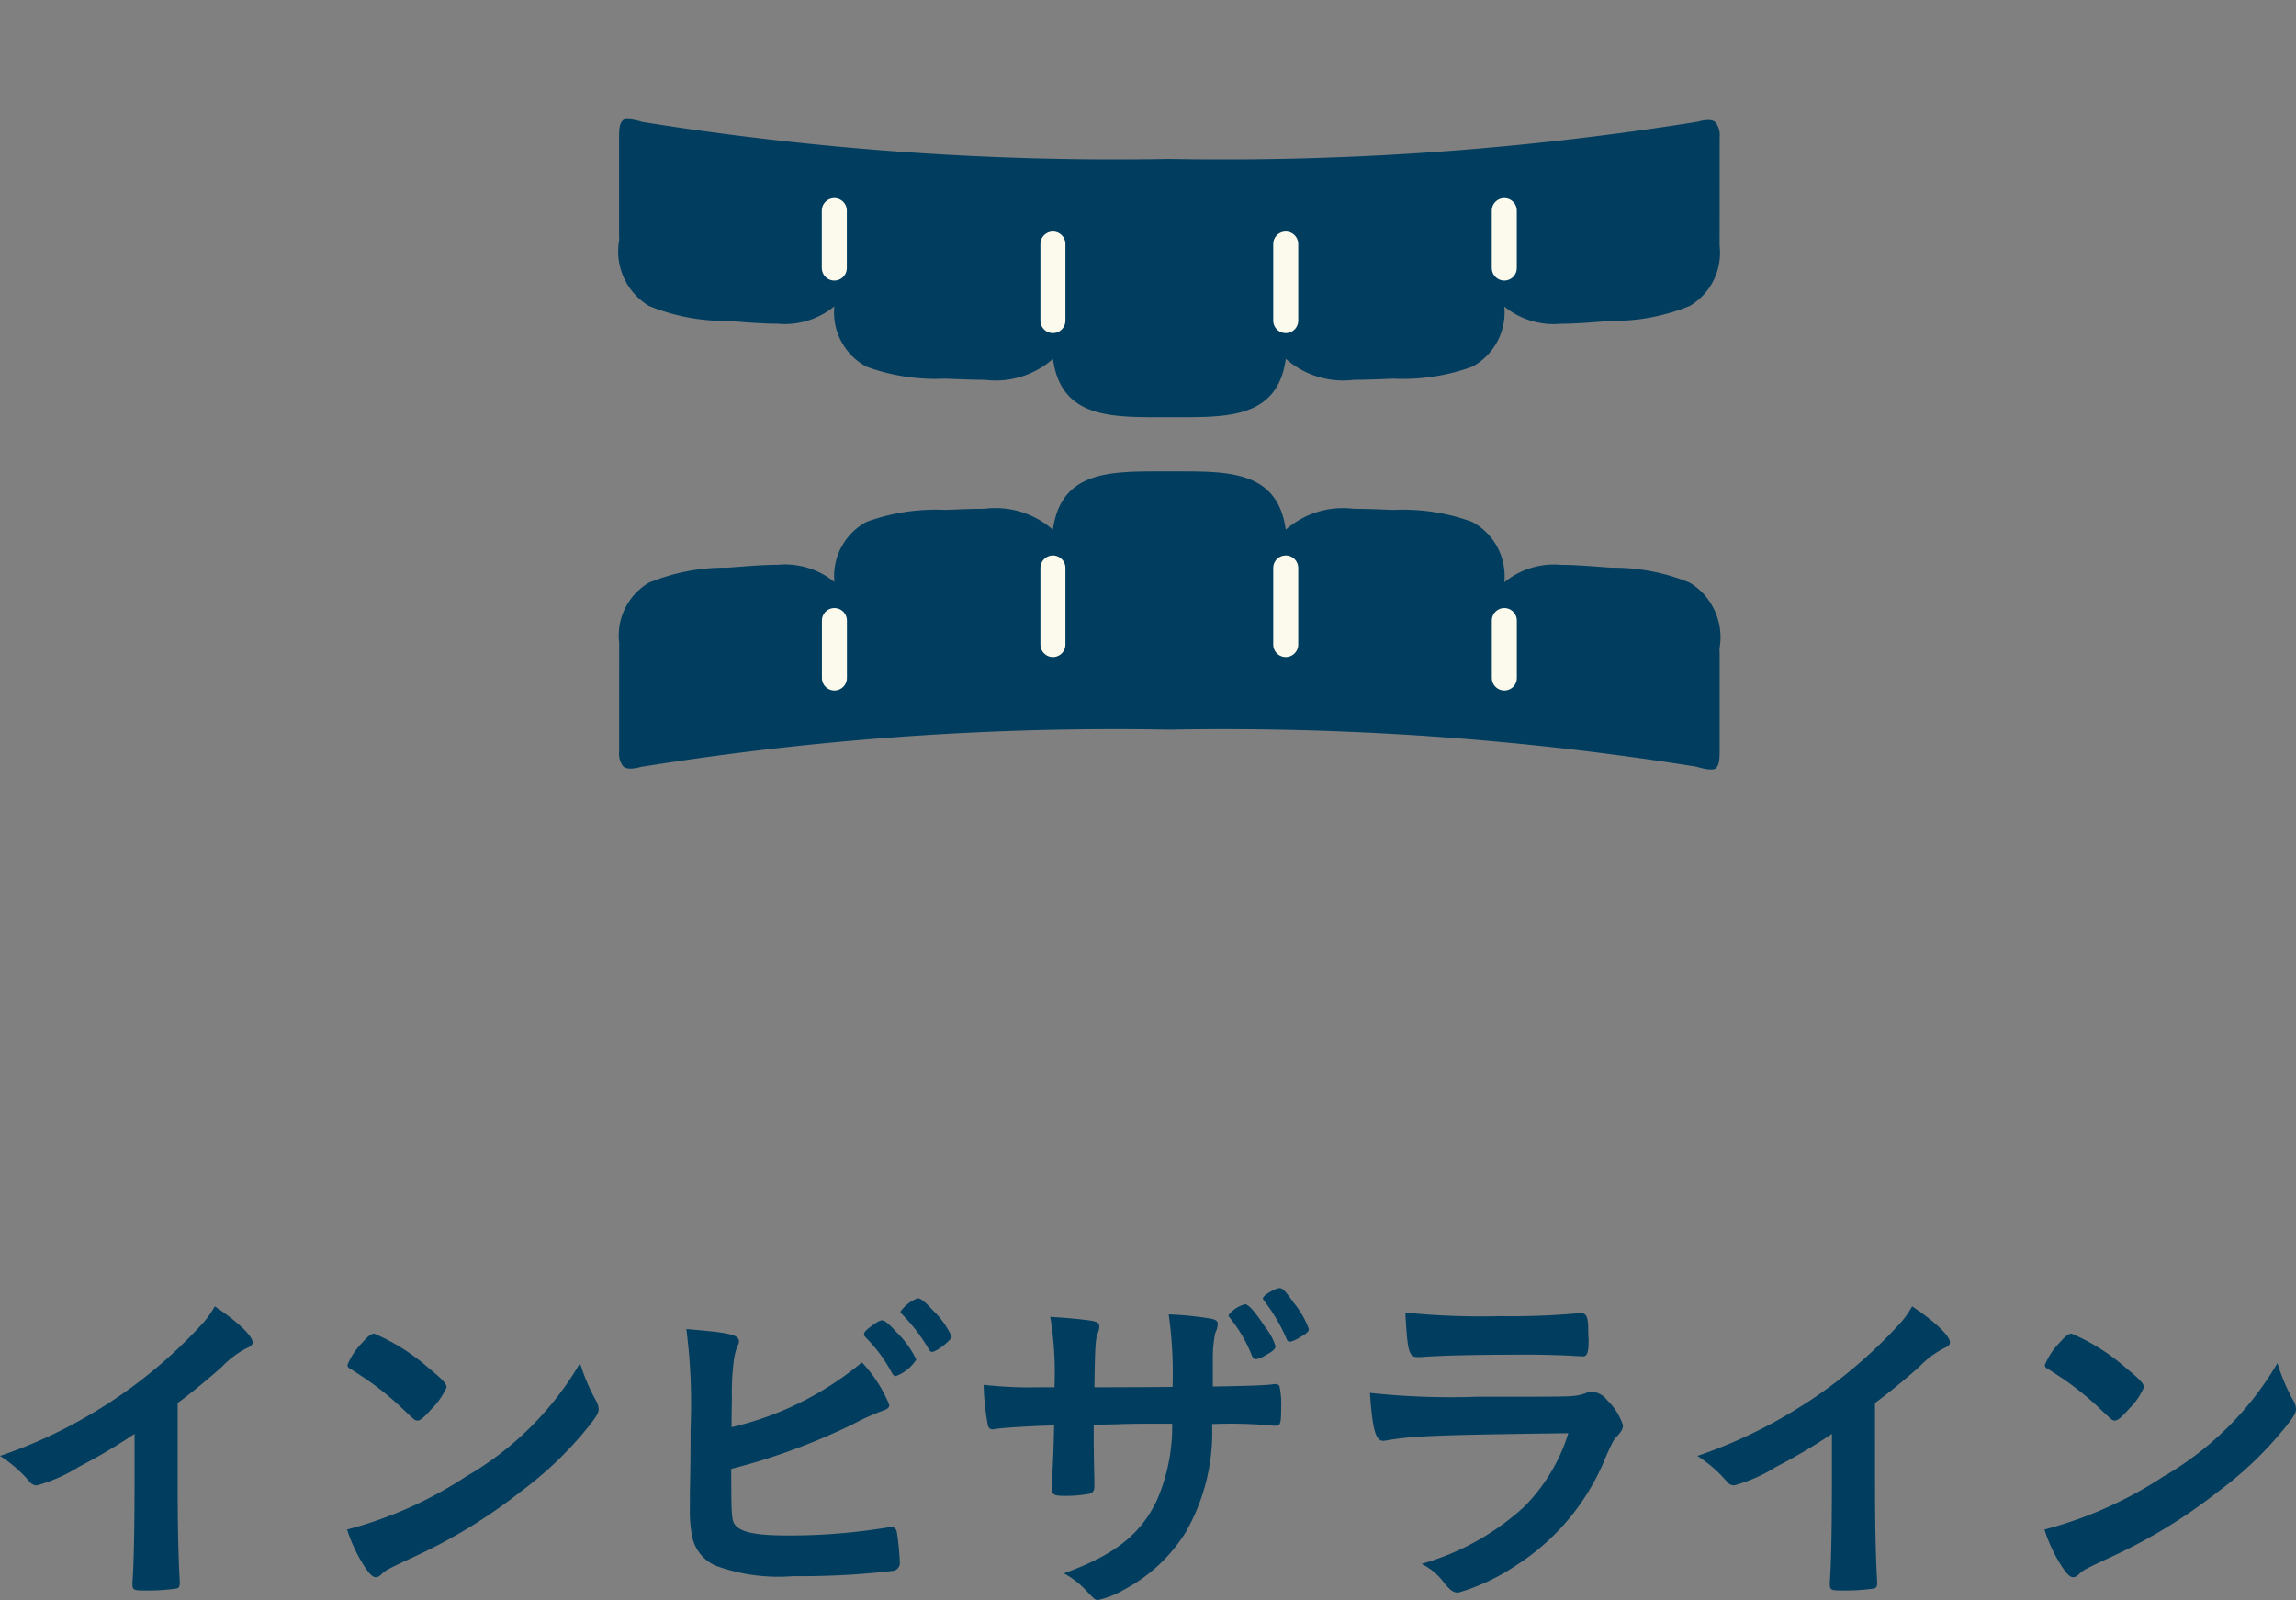
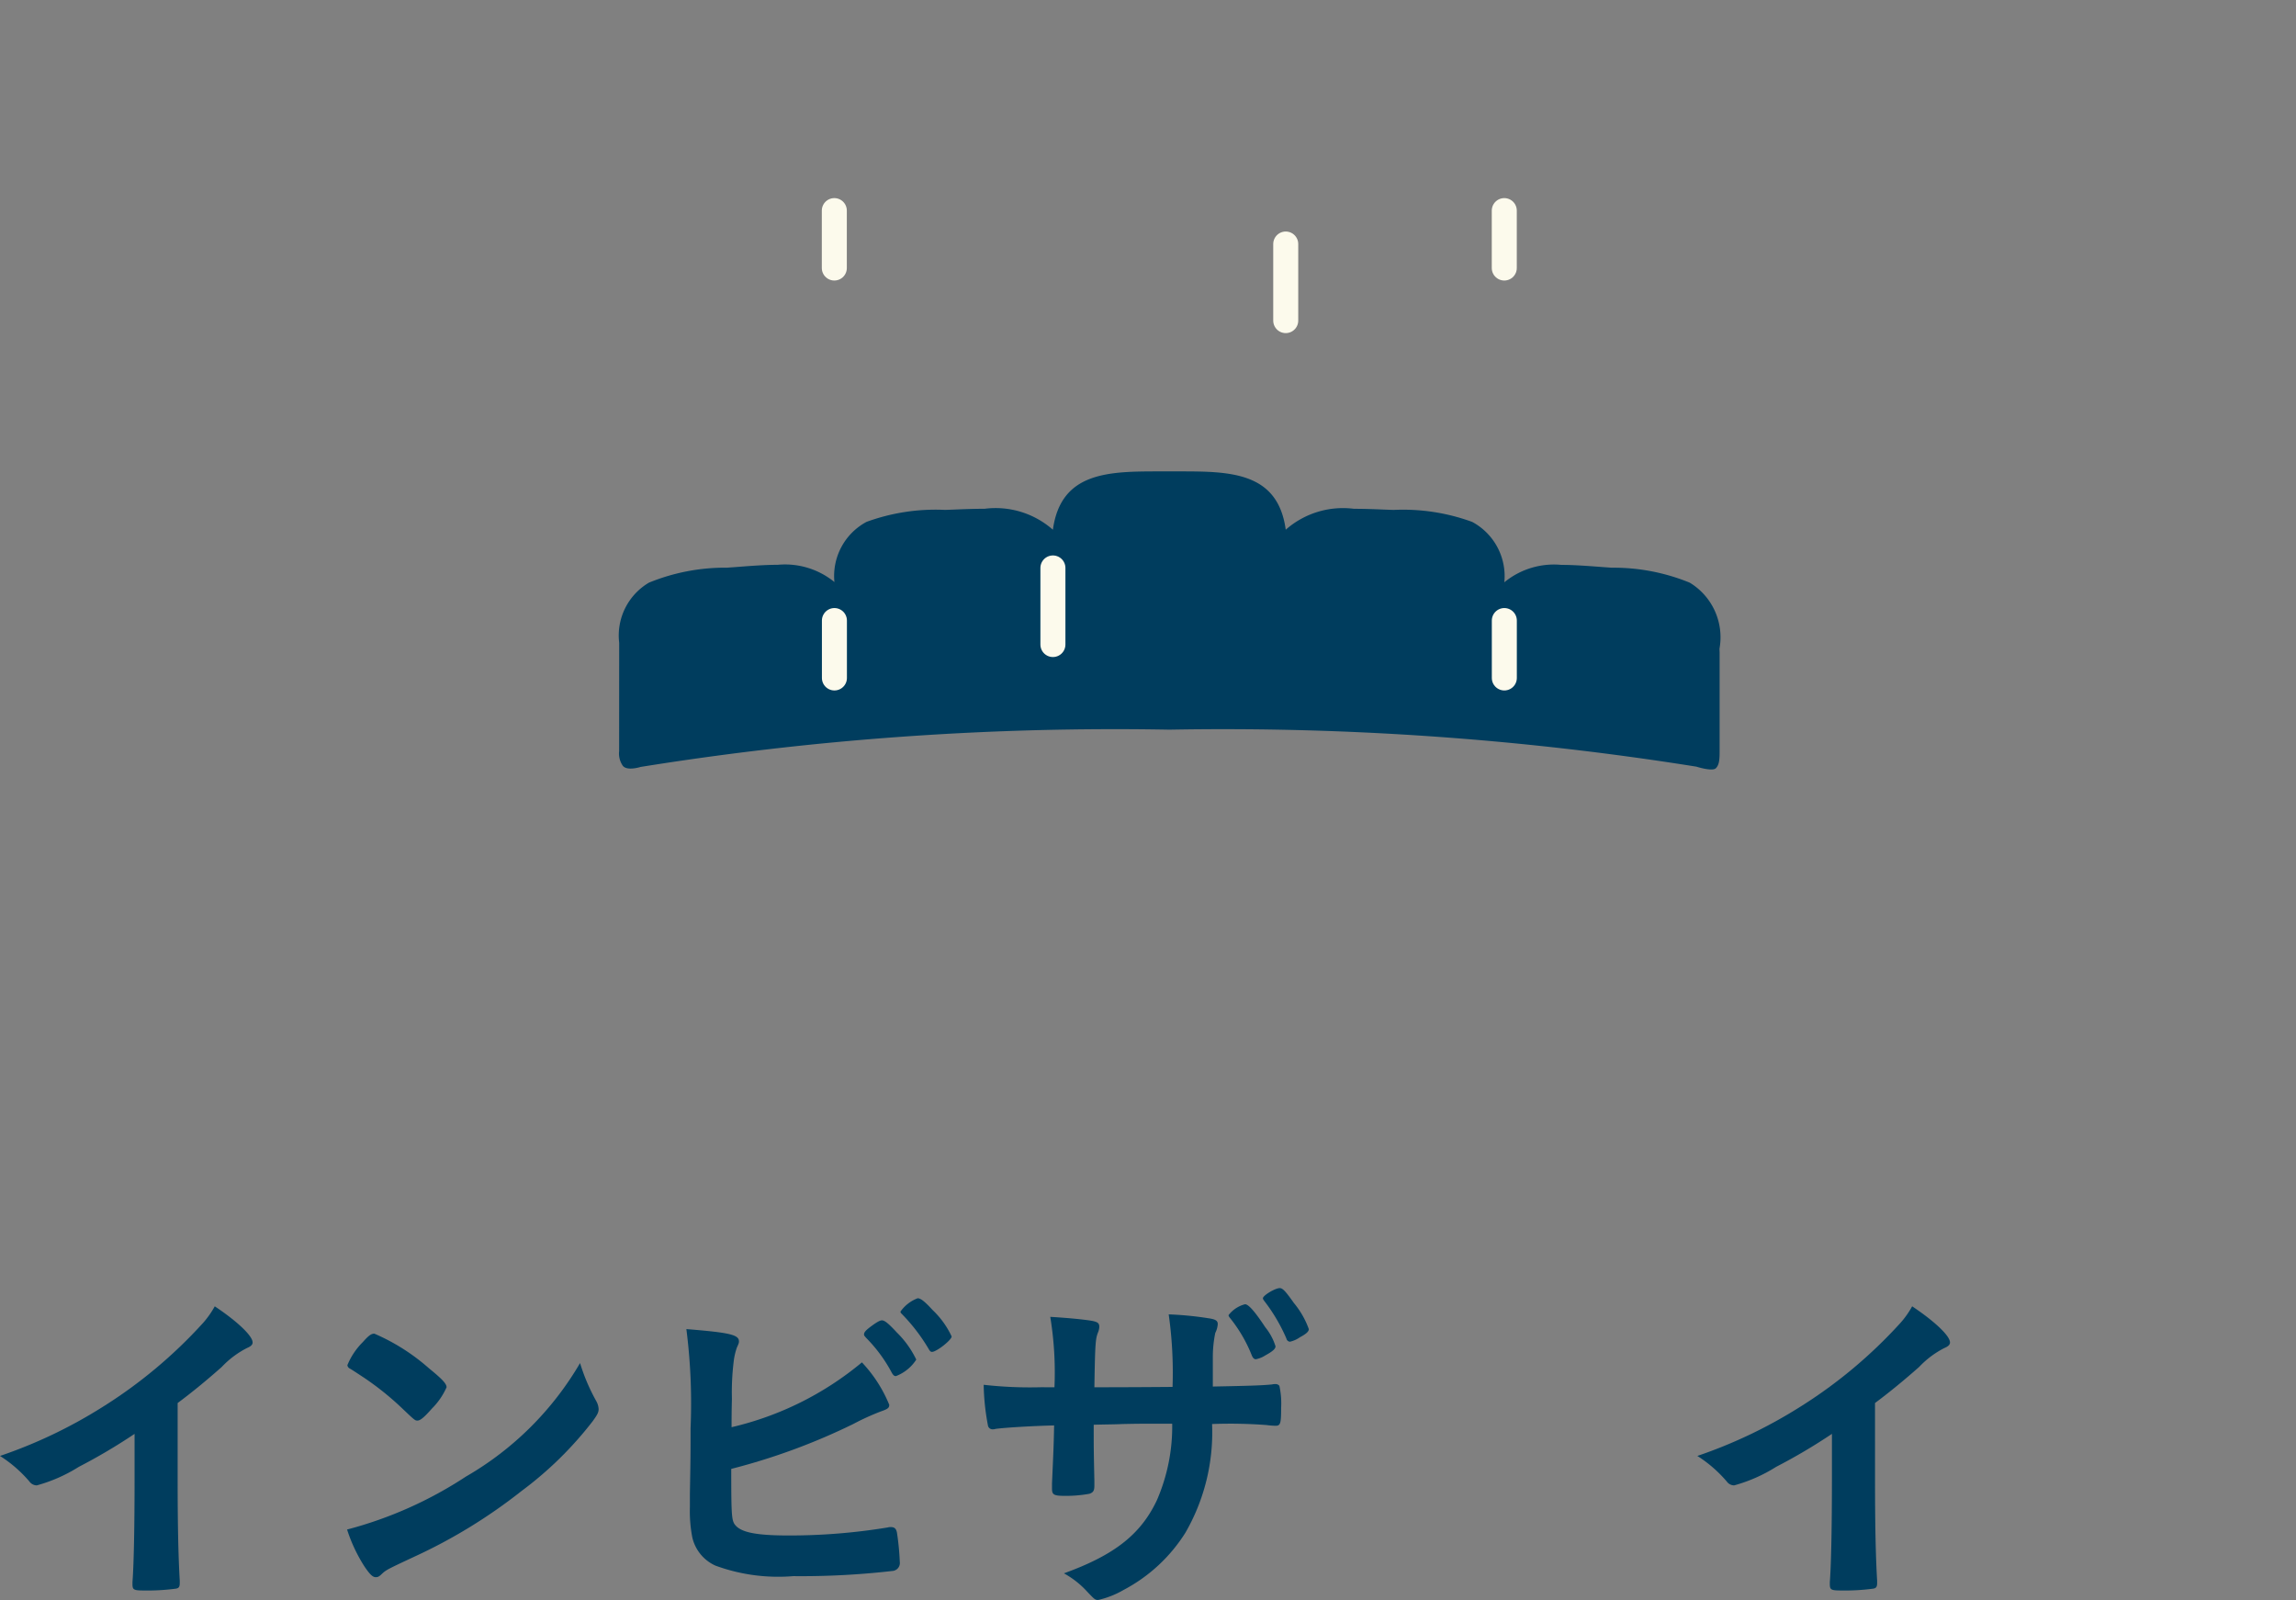
<svg xmlns="http://www.w3.org/2000/svg" viewBox="0 0 91.791 63.959">
  <rect x="0" y="0" width="91.791" height="63.959" fill="#808080" stroke="none" />
  <g id="レイヤー_2" data-name="レイヤー 2">
    <g id="back">
      <g>
        <g>
          <path d="M7.102,59.168c0,1.765.028,3.067.084,4.02v.098c0,.154-.041.21-.182.224a8.554,8.554,0,0,1-1.232.07c-.434,0-.476-.028-.476-.266v-.07c.057-.714.084-2.312.084-4.076V57.319a22.824,22.824,0,0,1-2.227,1.317,6.248,6.248,0,0,1-1.682.742.367.367,0,0,1-.294-.154A5.234,5.234,0,0,0,0,58.201a19.305,19.305,0,0,0,4.062-1.933,19.093,19.093,0,0,0,4.062-3.39,3.674,3.674,0,0,0,.462-.658c.882.588,1.513,1.177,1.513,1.443,0,.084-.057.154-.225.224a3.691,3.691,0,0,0-1.008.756C8.25,55.19,7.649,55.68,7.102,56.086Z" style="fill: #003d5e" />
          <path d="M23.834,56.002a.732.732,0,0,1,.098.322c0,.14-.056.238-.238.49a14.507,14.507,0,0,1-2.843,2.788,21.128,21.128,0,0,1-4.272,2.62c-1.078.504-1.135.532-1.303.686-.111.112-.168.14-.252.14-.126,0-.238-.112-.448-.42a6.279,6.279,0,0,1-.7-1.485,16.073,16.073,0,0,0,4.748-2.115A12.532,12.532,0,0,0,23.19,54.489,7.715,7.715,0,0,0,23.834,56.002Zm-9.328-2.353c.237-.266.336-.336.461-.336A8.177,8.177,0,0,1,17.152,54.7c.533.434.701.616.701.756a2.803,2.803,0,0,1-.589.855c-.308.35-.462.476-.574.476-.099,0-.099,0-.673-.546a11.627,11.627,0,0,0-1.457-1.163c-.49-.322-.49-.322-.588-.378a.172.172,0,0,1-.084-.127A2.789,2.789,0,0,1,14.506,53.649Z" style="fill: #003d5e" />
          <path d="M29.36,60.919c.224.336.841.462,2.185.462a24.238,24.238,0,0,0,3.951-.322.379.379,0,0,1,.125-.014c.141,0,.211.07.238.224a10.304,10.304,0,0,1,.113,1.163.319.319,0,0,1-.268.364,31.934,31.934,0,0,1-3.991.21,7.281,7.281,0,0,1-3.11-.42,1.638,1.638,0,0,1-.924-1.121,5.441,5.441,0,0,1-.098-1.205v-.546c.027-1.471.027-1.653.027-2.62a23.327,23.327,0,0,0-.168-3.964c1.723.14,2.102.224,2.102.49,0,.07-.015.098-.084.252a2.6,2.6,0,0,0-.127.561,10.128,10.128,0,0,0-.07,1.484c-.014.546-.014.925-.014,1.135a12.602,12.602,0,0,0,5.211-2.591,5.475,5.475,0,0,1,1.093,1.695c0,.126-.056.168-.337.266a10.143,10.143,0,0,0-1.105.504,25.292,25.292,0,0,1-4.875,1.793C29.234,60.471,29.248,60.737,29.36,60.919Zm6.304-6.023a5.923,5.923,0,0,0-1.037-1.415c-.084-.098-.084-.098-.084-.14,0-.084.07-.168.322-.35.211-.154.322-.21.393-.21.111,0,.266.127.602.49a3.849,3.849,0,0,1,.771,1.079,1.674,1.674,0,0,1-.812.659C35.748,55.008,35.72,54.98,35.664,54.895Zm1.597-.855c-.056,0-.084-.028-.14-.126A7.276,7.276,0,0,0,36.07,52.542c-.057-.056-.07-.07-.07-.112a1.477,1.477,0,0,1,.687-.532c.126,0,.294.14.603.476a3.468,3.468,0,0,1,.756,1.051C38.045,53.565,37.443,54.041,37.261,54.041Z" style="fill: #003d5e" />
          <path d="M42.156,55.456a13.731,13.731,0,0,0-.168-2.815c.686.042,1.105.084,1.441.126.436.056.52.098.52.28a.702.702,0,0,1-.043.196c-.111.266-.125.448-.154,2.213.351,0,1.387,0,3.125-.014a16.585,16.585,0,0,0-.154-2.9,13.314,13.314,0,0,1,1.582.154c.295.042.379.098.379.238a.909.909,0,0,1-.099.35,4.801,4.801,0,0,0-.098.98v1.163c1.429-.028,1.946-.042,2.367-.084a.443.443,0,0,1,.126-.014.19.19,0,0,1,.168.07,3.286,3.286,0,0,1,.07.882c0,.63-.028.714-.225.714a2.936,2.936,0,0,1-.35-.028,19.243,19.243,0,0,0-2.186-.042,8.024,8.024,0,0,1-1.064,4.342A6.48,6.48,0,0,1,44.93,63.552a3.634,3.634,0,0,1-1.023.406c-.125,0-.14-.014-.434-.322a3.601,3.601,0,0,0-.939-.742c2.018-.729,3.068-1.555,3.713-2.914a7.393,7.393,0,0,0,.616-3.068h-.896c-.126,0-.519,0-1.107.014-.252.014-.644.014-1.135.028,0,.995,0,.995.027,2.255v.168c0,.21-.041.28-.195.336a5.231,5.231,0,0,1-.967.084c-.463,0-.532-.042-.532-.294v-.21c.056-1.274.069-1.499.084-2.311-.729.014-1.976.084-2.353.14a.185.185,0,0,1-.084.014.188.188,0,0,1-.211-.168,9.413,9.413,0,0,1-.168-1.611,16.545,16.545,0,0,0,2.283.098Zm7.9-1.247a5.784,5.784,0,0,0-.896-1.54c-.029-.042-.043-.056-.043-.098a1.213,1.213,0,0,1,.658-.434c.141,0,.406.308.812.924a2.259,2.259,0,0,1,.406.756c0,.098-.098.196-.406.364a1.072,1.072,0,0,1-.378.154C50.141,54.335,50.098,54.293,50.057,54.209Zm1.666-2.129a3.454,3.454,0,0,1,.603,1.051c0,.098-.112.196-.35.322a1.128,1.128,0,0,1-.406.182.159.159,0,0,1-.14-.126,6.902,6.902,0,0,0-.882-1.499c-.043-.056-.057-.085-.057-.112,0-.112.49-.406.672-.406C51.275,51.492,51.387,51.604,51.723,52.08Z" style="fill: #003d5e" />
-           <path d="M55.413,57.585c-.028,0-.099.014-.112.014-.309,0-.434-.476-.532-1.919a29.681,29.681,0,0,0,4.259.154c2.801,0,3.558,0,3.824-.028a1.795,1.795,0,0,0,.531-.112.653.653,0,0,1,.267-.056.813.813,0,0,1,.603.336,2.463,2.463,0,0,1,.631.995c0,.154-.07.266-.238.448-.113.098-.183.224-.449.826a9.231,9.231,0,0,1-3.642,4.371,8.233,8.233,0,0,1-2.255,1.051c-.196,0-.309-.085-.547-.364a2.471,2.471,0,0,0-.924-.785,10.18,10.18,0,0,0,4.09-2.269,7.147,7.147,0,0,0,1.779-2.955C57.389,57.361,56.408,57.403,55.413,57.585Zm4.581-4.973a29.556,29.556,0,0,0,3.066-.112h.168c.183,0,.253.14.267.56a4.604,4.604,0,0,0,.015.462v.056c0,.504-.057.644-.238.644-.057,0-.168-.014-.295-.014-.266-.028-1.316-.056-1.75-.056-2.102,0-3.601.028-4.427.098h-.112c-.364,0-.42-.21-.504-1.779A30.232,30.232,0,0,0,59.994,52.612Z" style="fill: #003d5e" />
          <path d="M74.961,59.168c0,1.765.027,3.067.084,4.02v.098c0,.154-.043.21-.183.224a8.564,8.564,0,0,1-1.232.07c-.434,0-.476-.028-.476-.266v-.07c.056-.714.084-2.312.084-4.076V57.319A22.829,22.829,0,0,1,71.01,58.636a6.235,6.235,0,0,1-1.68.742.364.364,0,0,1-.295-.154,5.256,5.256,0,0,0-1.177-1.023,19.33,19.33,0,0,0,4.062-1.933,19.089,19.089,0,0,0,4.062-3.39,3.539,3.539,0,0,0,.463-.658c.883.588,1.513,1.177,1.513,1.443,0,.084-.056.154-.224.224a3.689,3.689,0,0,0-1.009.756c-.616.546-1.219,1.037-1.765,1.443Z" style="fill: #003d5e" />
-           <path d="M91.693,56.002a.732.732,0,0,1,.098.322c0,.14-.057.238-.238.49A14.514,14.514,0,0,1,88.709,59.602a21.121,21.121,0,0,1-4.271,2.62c-1.079.504-1.135.532-1.303.686-.112.112-.168.14-.252.14-.127,0-.238-.112-.449-.42a6.272,6.272,0,0,1-.699-1.485,16.073,16.073,0,0,0,4.748-2.115,12.547,12.547,0,0,0,4.566-4.539A7.594,7.594,0,0,0,91.693,56.002Zm-9.33-2.353c.238-.266.337-.336.463-.336A8.208,8.208,0,0,1,85.012,54.7c.532.434.7.616.7.756a2.803,2.803,0,0,1-.589.855c-.308.35-.462.476-.574.476-.098,0-.098,0-.672-.546a11.774,11.774,0,0,0-1.457-1.163c-.49-.322-.49-.322-.588-.378a.169.169,0,0,1-.084-.127A2.805,2.805,0,0,1,82.363,53.649Z" style="fill: #003d5e" />
        </g>
        <g>
          <rect x="29.748" width="34" height="34" style="fill: none" />
          <g>
            <g>
-               <path d="M24.75,5.54V9.443l.006.143a2.546,2.546,0,0,0,1.19,2.643,8.025,8.025,0,0,0,3.119.598l.35.026c.596.045,1.158.087,1.666.087a3.122,3.122,0,0,0,2.275-.695,2.461,2.461,0,0,0,1.283,2.413,8.055,8.055,0,0,0,3.139.479l.348.013c.445.018.858.033,1.242.033a3.467,3.467,0,0,0,2.727-.836c.32,2.33,2.254,2.33,4.293,2.33h.725c2.037,0,3.973,0,4.291-2.333a3.468,3.468,0,0,0,2.728.839c.389,0,.805-.015,1.242-.033l.344-.013a8.053,8.053,0,0,0,3.141-.479,2.46,2.46,0,0,0,1.281-2.404,3.125,3.125,0,0,0,2.266.688c.506,0,1.07-.043,1.662-.088l.365-.027a8.044,8.044,0,0,0,3.121-.598,2.458,2.458,0,0,0,1.193-2.403l.002-4.333a.863.863,0,0,0-.141-.574c-.166-.24-.721-.058-.721-.058A119.55,119.55,0,0,1,46.746,6.353,119.862,119.862,0,0,1,25.68,4.873s-.641-.205-.783-.062C24.752,4.957,24.75,5.207,24.75,5.54Z" style="fill: #003d5e" />
              <line x1="33.355" y1="10.714" x2="33.355" y2="8.419" style="fill: none;stroke: #fcfaec;stroke-linecap: round;stroke-linejoin: round" />
              <line x1="60.139" y1="10.714" x2="60.139" y2="8.419" style="fill: none;stroke: #fcfaec;stroke-linecap: round;stroke-linejoin: round" />
              <line x1="51.402" y1="12.816" x2="51.402" y2="9.755" style="fill: none;stroke: #fcfaec;stroke-linecap: round;stroke-linejoin: round" />
-               <line x1="42.094" y1="12.816" x2="42.094" y2="9.755" style="fill: none;stroke: #fcfaec;stroke-linecap: round;stroke-linejoin: round" />
            </g>
            <g>
              <path d="M68.748,29.98V26.077l-.006-.142a2.55,2.55,0,0,0-1.189-2.643,8.045,8.045,0,0,0-3.121-.598l-.348-.025c-.598-.045-1.158-.088-1.666-.088a3.125,3.125,0,0,0-2.277.696,2.463,2.463,0,0,0-1.283-2.413,8.036,8.036,0,0,0-3.141-.48l-.346-.012c-.443-.019-.854-.033-1.242-.033a3.464,3.464,0,0,0-2.727.836c-.316-2.331-2.254-2.331-4.289-2.331h-.727c-2.039,0-3.973,0-4.293,2.332a3.466,3.466,0,0,0-2.728-.838c-.387,0-.799.014-1.242.033l-.342.012a8.041,8.041,0,0,0-3.141.48,2.454,2.454,0,0,0-1.281,2.404,3.12,3.12,0,0,0-2.266-.689c-.506,0-1.07.043-1.664.089l-.365.026a8.042,8.042,0,0,0-3.119.598,2.45,2.45,0,0,0-1.191,2.403l-.002,4.333a.856.856,0,0,0,.139.573c.162.239.719.058.719.058A119.694,119.694,0,0,1,46.75,29.168a119.986,119.986,0,0,1,21.07,1.479s.639.205.779.062C68.746,30.563,68.748,30.313,68.748,29.98Z" style="fill: #003d5e" />
              <line x1="60.141" y1="24.807" x2="60.141" y2="27.101" style="fill: none;stroke: #fcfaec;stroke-linecap: round;stroke-linejoin: round" />
              <line x1="33.359" y1="24.807" x2="33.359" y2="27.101" style="fill: none;stroke: #fcfaec;stroke-linecap: round;stroke-linejoin: round" />
              <line x1="42.094" y1="22.704" x2="42.094" y2="25.765" style="fill: none;stroke: #fcfaec;stroke-linecap: round;stroke-linejoin: round" />
-               <line x1="51.402" y1="22.704" x2="51.402" y2="25.765" style="fill: none;stroke: #fcfaec;stroke-linecap: round;stroke-linejoin: round" />
            </g>
          </g>
        </g>
      </g>
    </g>
  </g>
</svg>